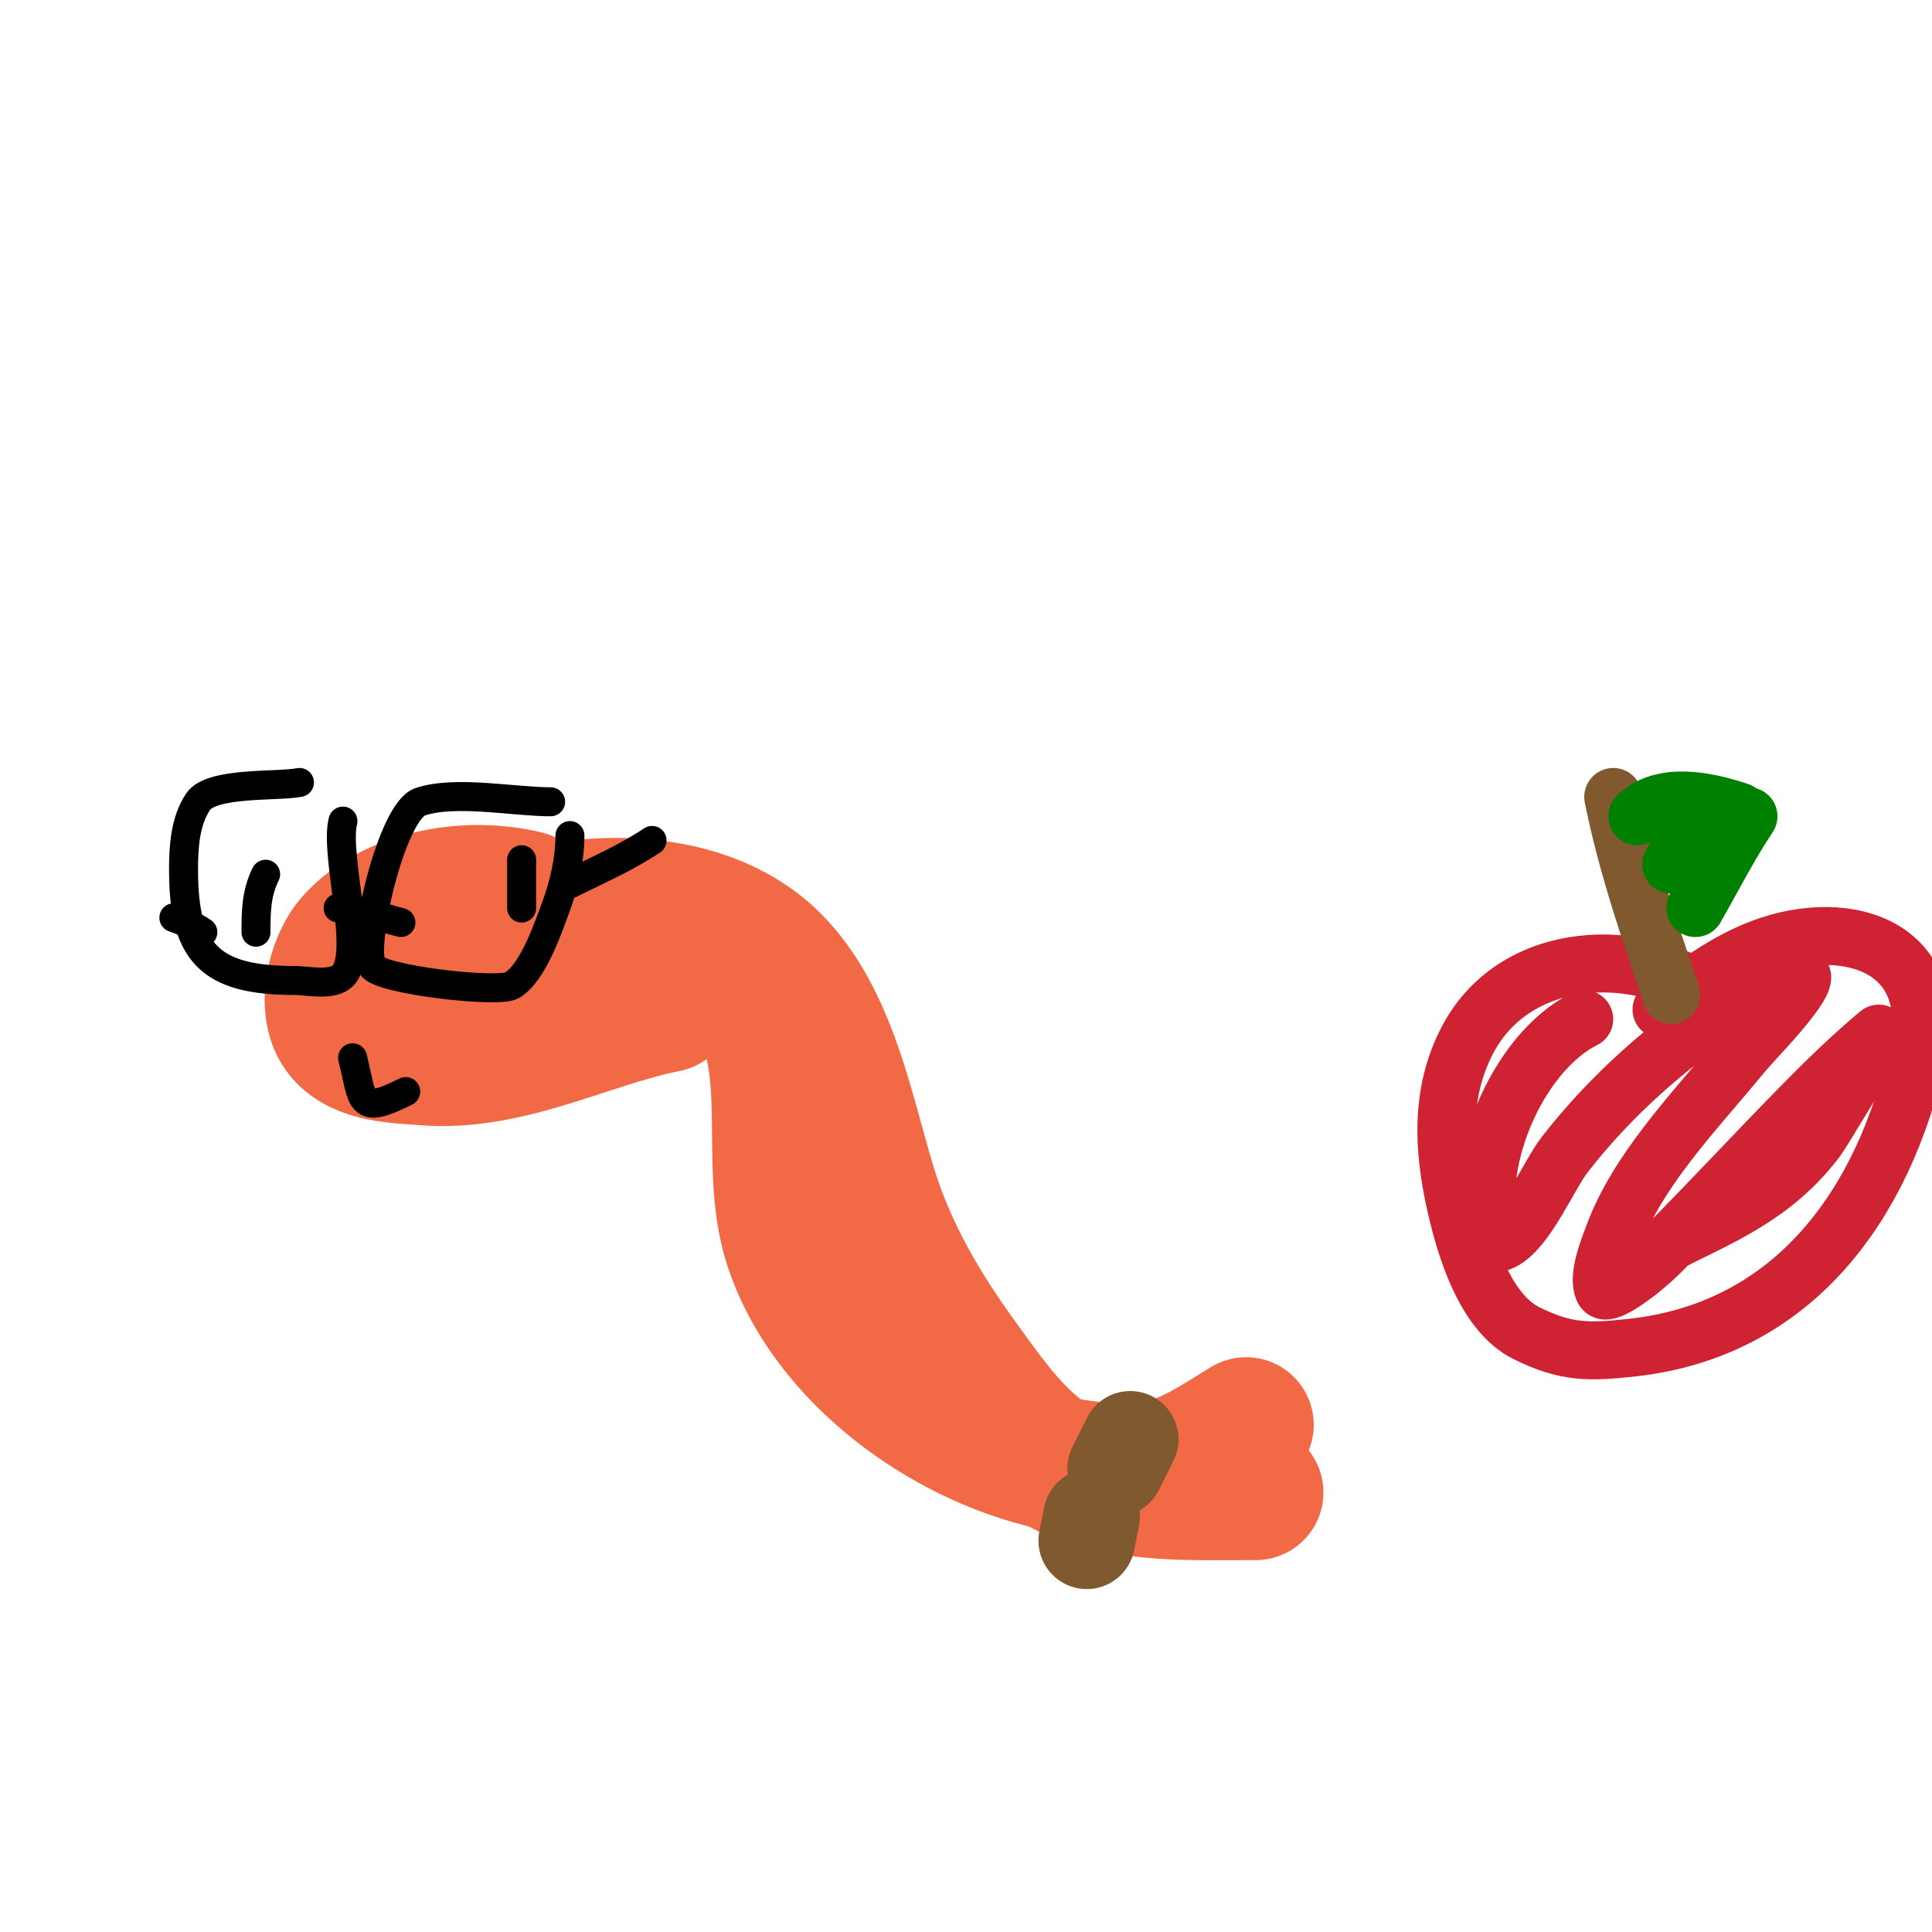
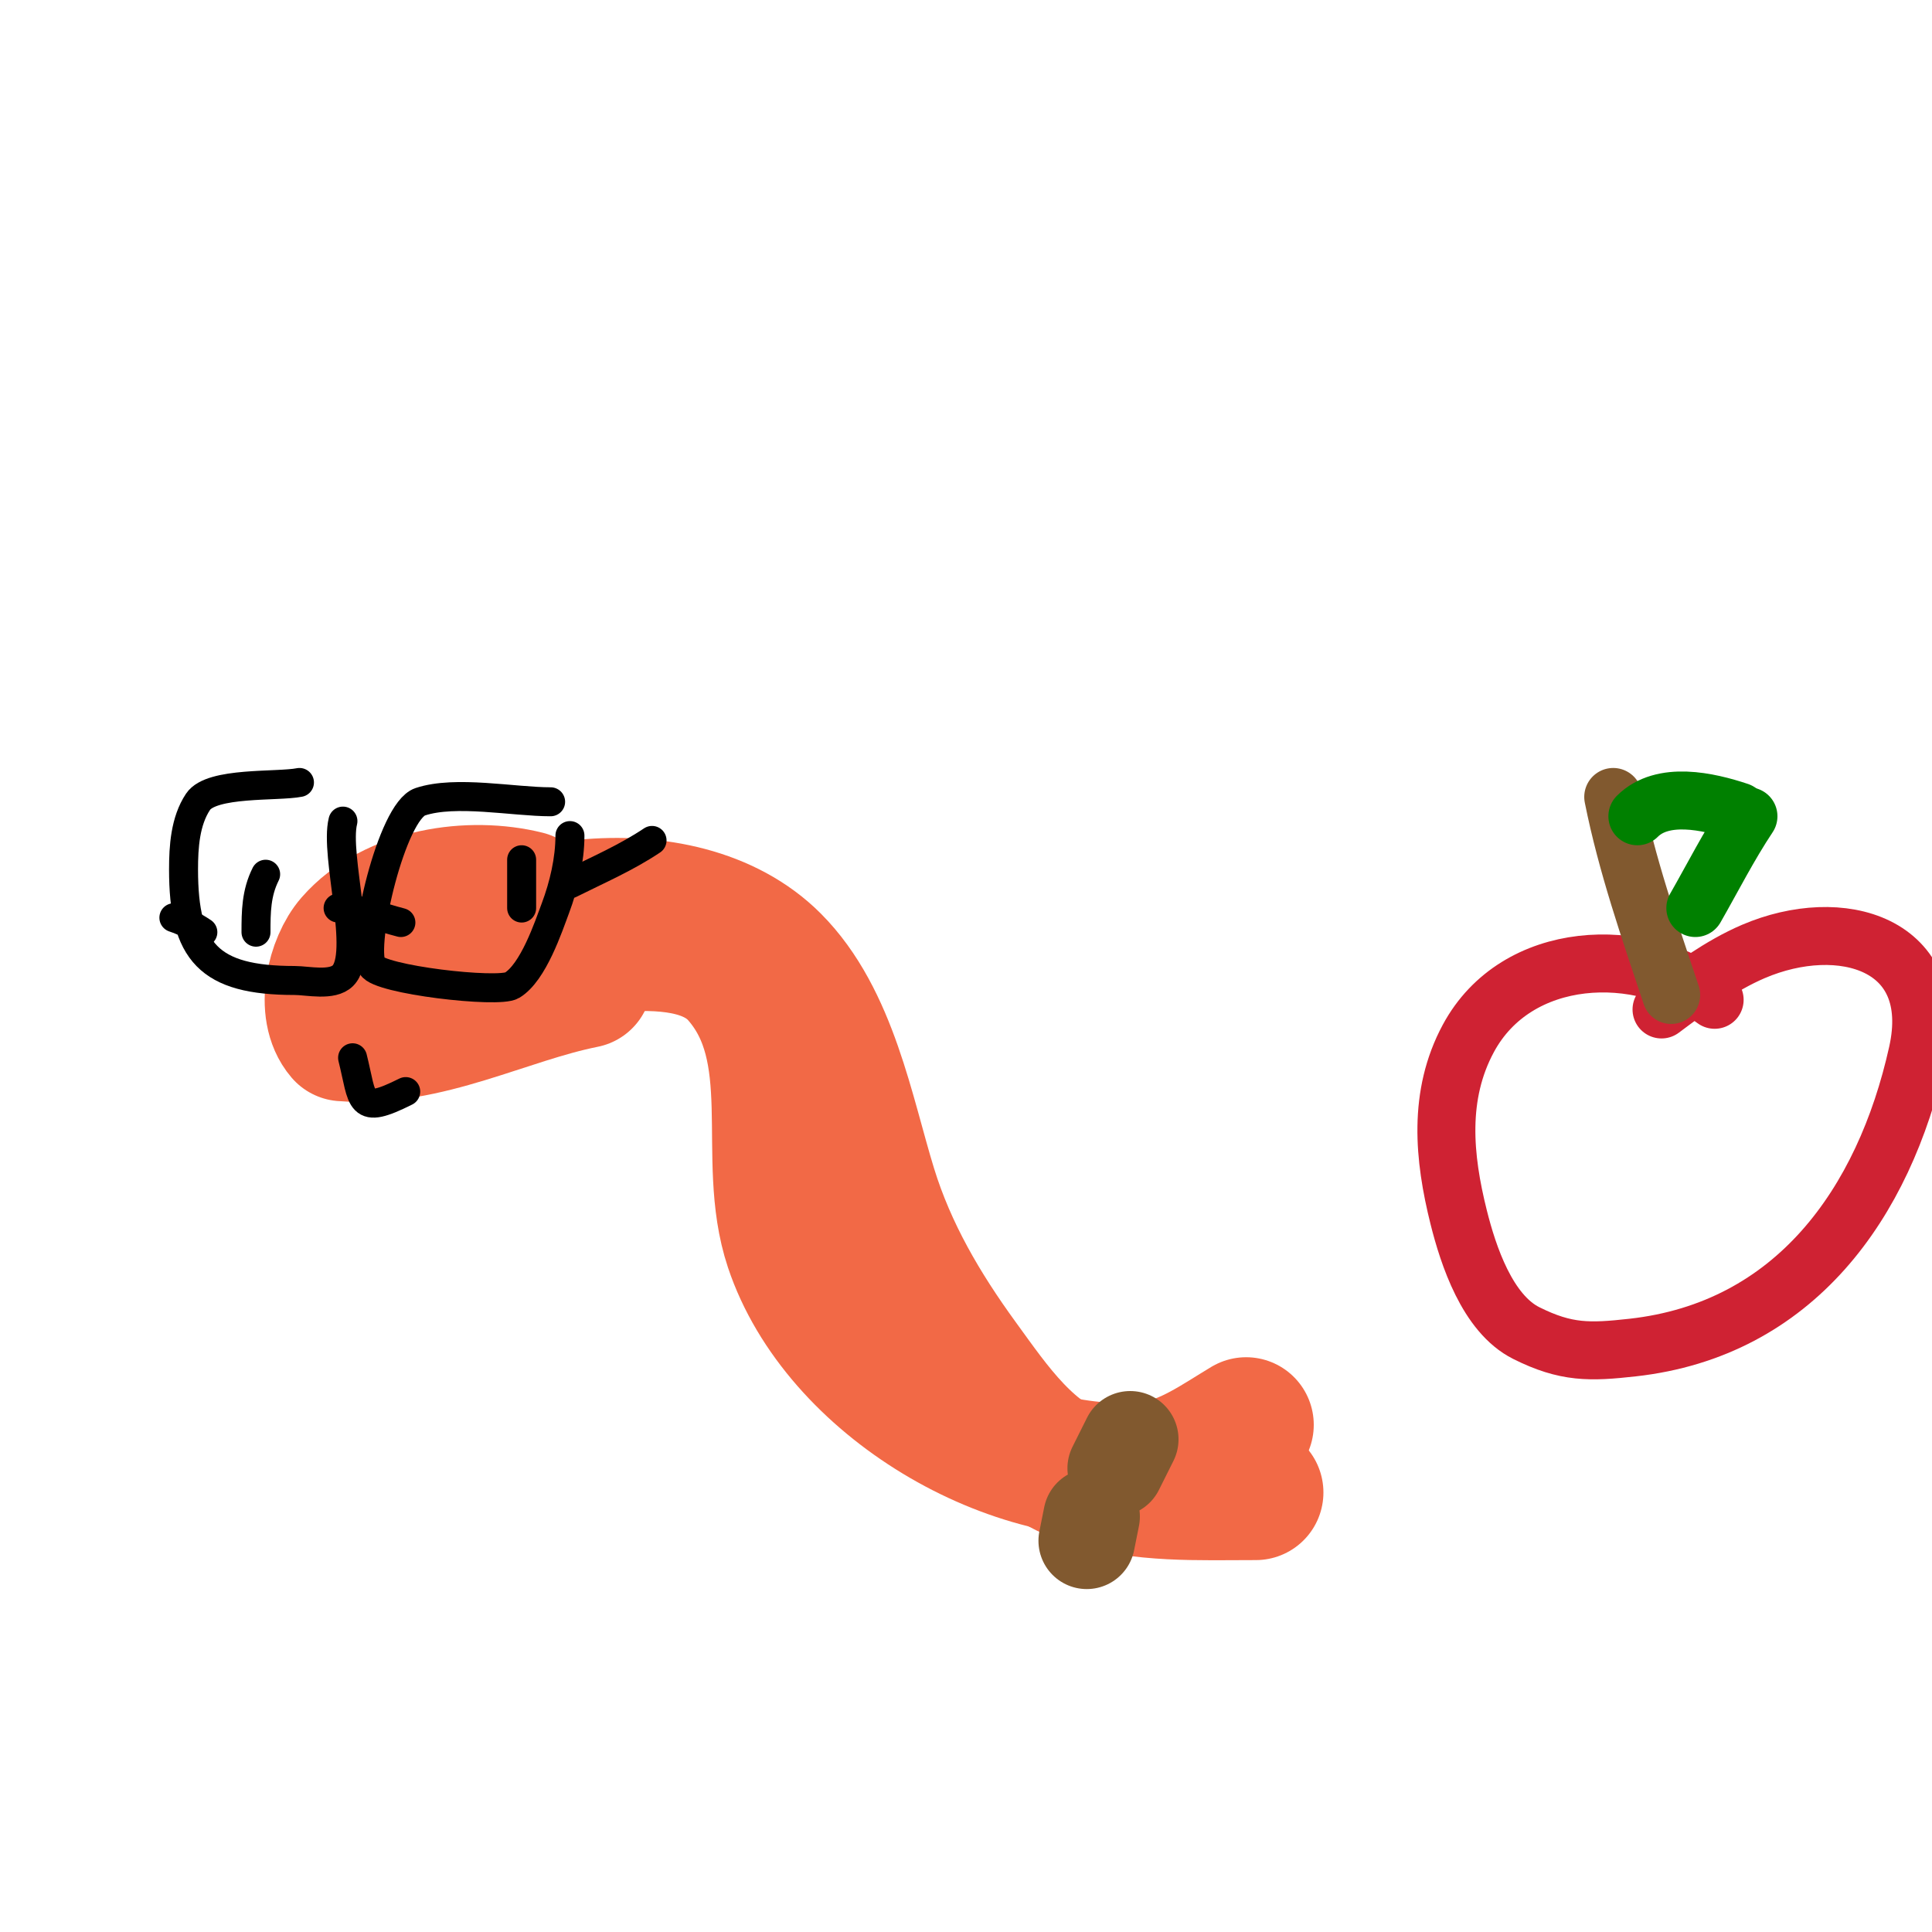
<svg xmlns="http://www.w3.org/2000/svg" viewBox="0 0 400 400" version="1.1">
  <g fill="none" stroke="#cf2233" stroke-width="12" stroke-linecap="round" stroke-linejoin="round">
    <path d="M355,207c-15.348,-11.511 -41.011,-10.551 -51,8c-6.325,11.747 -5.099,24.606 -2,37c1.976,7.905 5.933,19.966 14,24c8.251,4.126 13.162,3.982 22,3c33.498,-3.722 52.054,-29.745 59,-61c5.048,-22.716 -15.885,-28.764 -34,-21c-6.768,2.9 -13.194,7.646 -19,12" />
-     <path d="M328,211c-14.001,7.001 -24.063,30.81 -19,46c0.211,0.632 1.404,0.298 2,0c5.072,-2.536 9.612,-13.643 13,-18c9.517,-12.236 21.071,-22.38 34,-31c1.504,-1.003 13.501,-7.499 15,-6c1.074,1.074 -4.914,7.898 -5,8c-2.593,3.064 -5.448,5.902 -8,9c-9.128,11.084 -21.019,23.302 -26,37c-0.662,1.82 -3.368,8.265 -2,11c0.611,1.221 7.049,-3.049 12,-8c10.814,-10.814 21.166,-22.166 32,-33c7.687,-7.687 13,-12 13,-12c0,0 -1.219,2.73 -2,4c-0.578,0.94 -9.635,16.214 -11,18c-8.828,11.545 -19.401,15.701 -32,22c-0.204,0.102 -14.744,8.744 -10,4" />
  </g>
  <g fill="none" stroke="#81592f" stroke-width="12" stroke-linecap="round" stroke-linejoin="round">
    <path d="M334,165c2.806,14.029 7.487,27.461 12,41" />
  </g>
  <g fill="none" stroke="#008000" stroke-width="12" stroke-linecap="round" stroke-linejoin="round">
    <path d="M339,169c5.223,-5.223 14.631,-3.123 21,-1" />
    <path d="M362,169c-4.012,6.018 -7.402,12.703 -11,19" />
-     <path d="M353,170c-2.473,2.886 -5.3,5.601 -7,9" />
  </g>
  <g fill="none" stroke="#f26946" stroke-width="28" stroke-linecap="round" stroke-linejoin="round">
-     <path d="M109,186c-11.572,-2.893 -27.493,-0.722 -36,9c-3.781,4.321 -6.186,14.116 -2,19c3.844,4.485 11.112,4.529 17,5c17.318,1.385 33.51,-7.702 50,-11" />
+     <path d="M109,186c-11.572,-2.893 -27.493,-0.722 -36,9c-3.781,4.321 -6.186,14.116 -2,19c17.318,1.385 33.51,-7.702 50,-11" />
    <path d="M98,199c14.332,0 43.603,-10.025 55,3c13.67,15.623 4.879,37.637 11,56c9.465,28.394 45.897,49.88 75,46c6.781,-0.904 13.28,-5.568 19,-9" />
    <path d="M83,204c17.527,-17.527 58.032,-23.968 77,-5c11.913,11.913 15.265,31.612 20,47c4.09,13.293 10.953,24.936 19,36c6.856,9.427 14.063,20.27 26,24c11.439,3.575 23.216,3 35,3" />
  </g>
  <g fill="none" stroke="#81592f" stroke-width="20" stroke-linecap="round" stroke-linejoin="round">
    <path d="M234,298c-1,2 -2,4 -3,6" />
    <path d="M226,314l-1,5" />
  </g>
  <g fill="none" stroke="#000000" stroke-width="6" stroke-linecap="round" stroke-linejoin="round">
    <path d="M114,166c-7.701,0 -19.678,-2.441 -27,0c-5.869,1.956 -12.299,29.402 -10,34c1.418,2.837 26.156,5.707 29,4c4.432,-2.659 7.566,-12.176 9,-16c1.746,-4.655 3,-10.002 3,-15" />
    <path d="M83,191c-3.989,-0.997 -8.939,-3 -13,-3" />
    <path d="M62,162c-4.545,0.909 -18.215,-0.177 -21,4c-2.677,4.015 -3,9.371 -3,14c0,17.15 5.248,23 23,23c2.706,0 7.777,1.223 10,-1c4.53,-4.53 -1.779,-24.882 0,-32" />
    <path d="M118,183c5.87,-2.935 11.516,-5.344 17,-9" />
    <path d="M42,193c-1.861,-1.24 -3.879,-2.293 -6,-3" />
    <path d="M55,181c-1.952,3.903 -2,7.76 -2,12" />
    <path d="M108,178c0,3.333 0,6.667 0,10" />
    <path d="M73,219c2.26,9.042 1.091,11.954 11,7" />
  </g>
</svg>